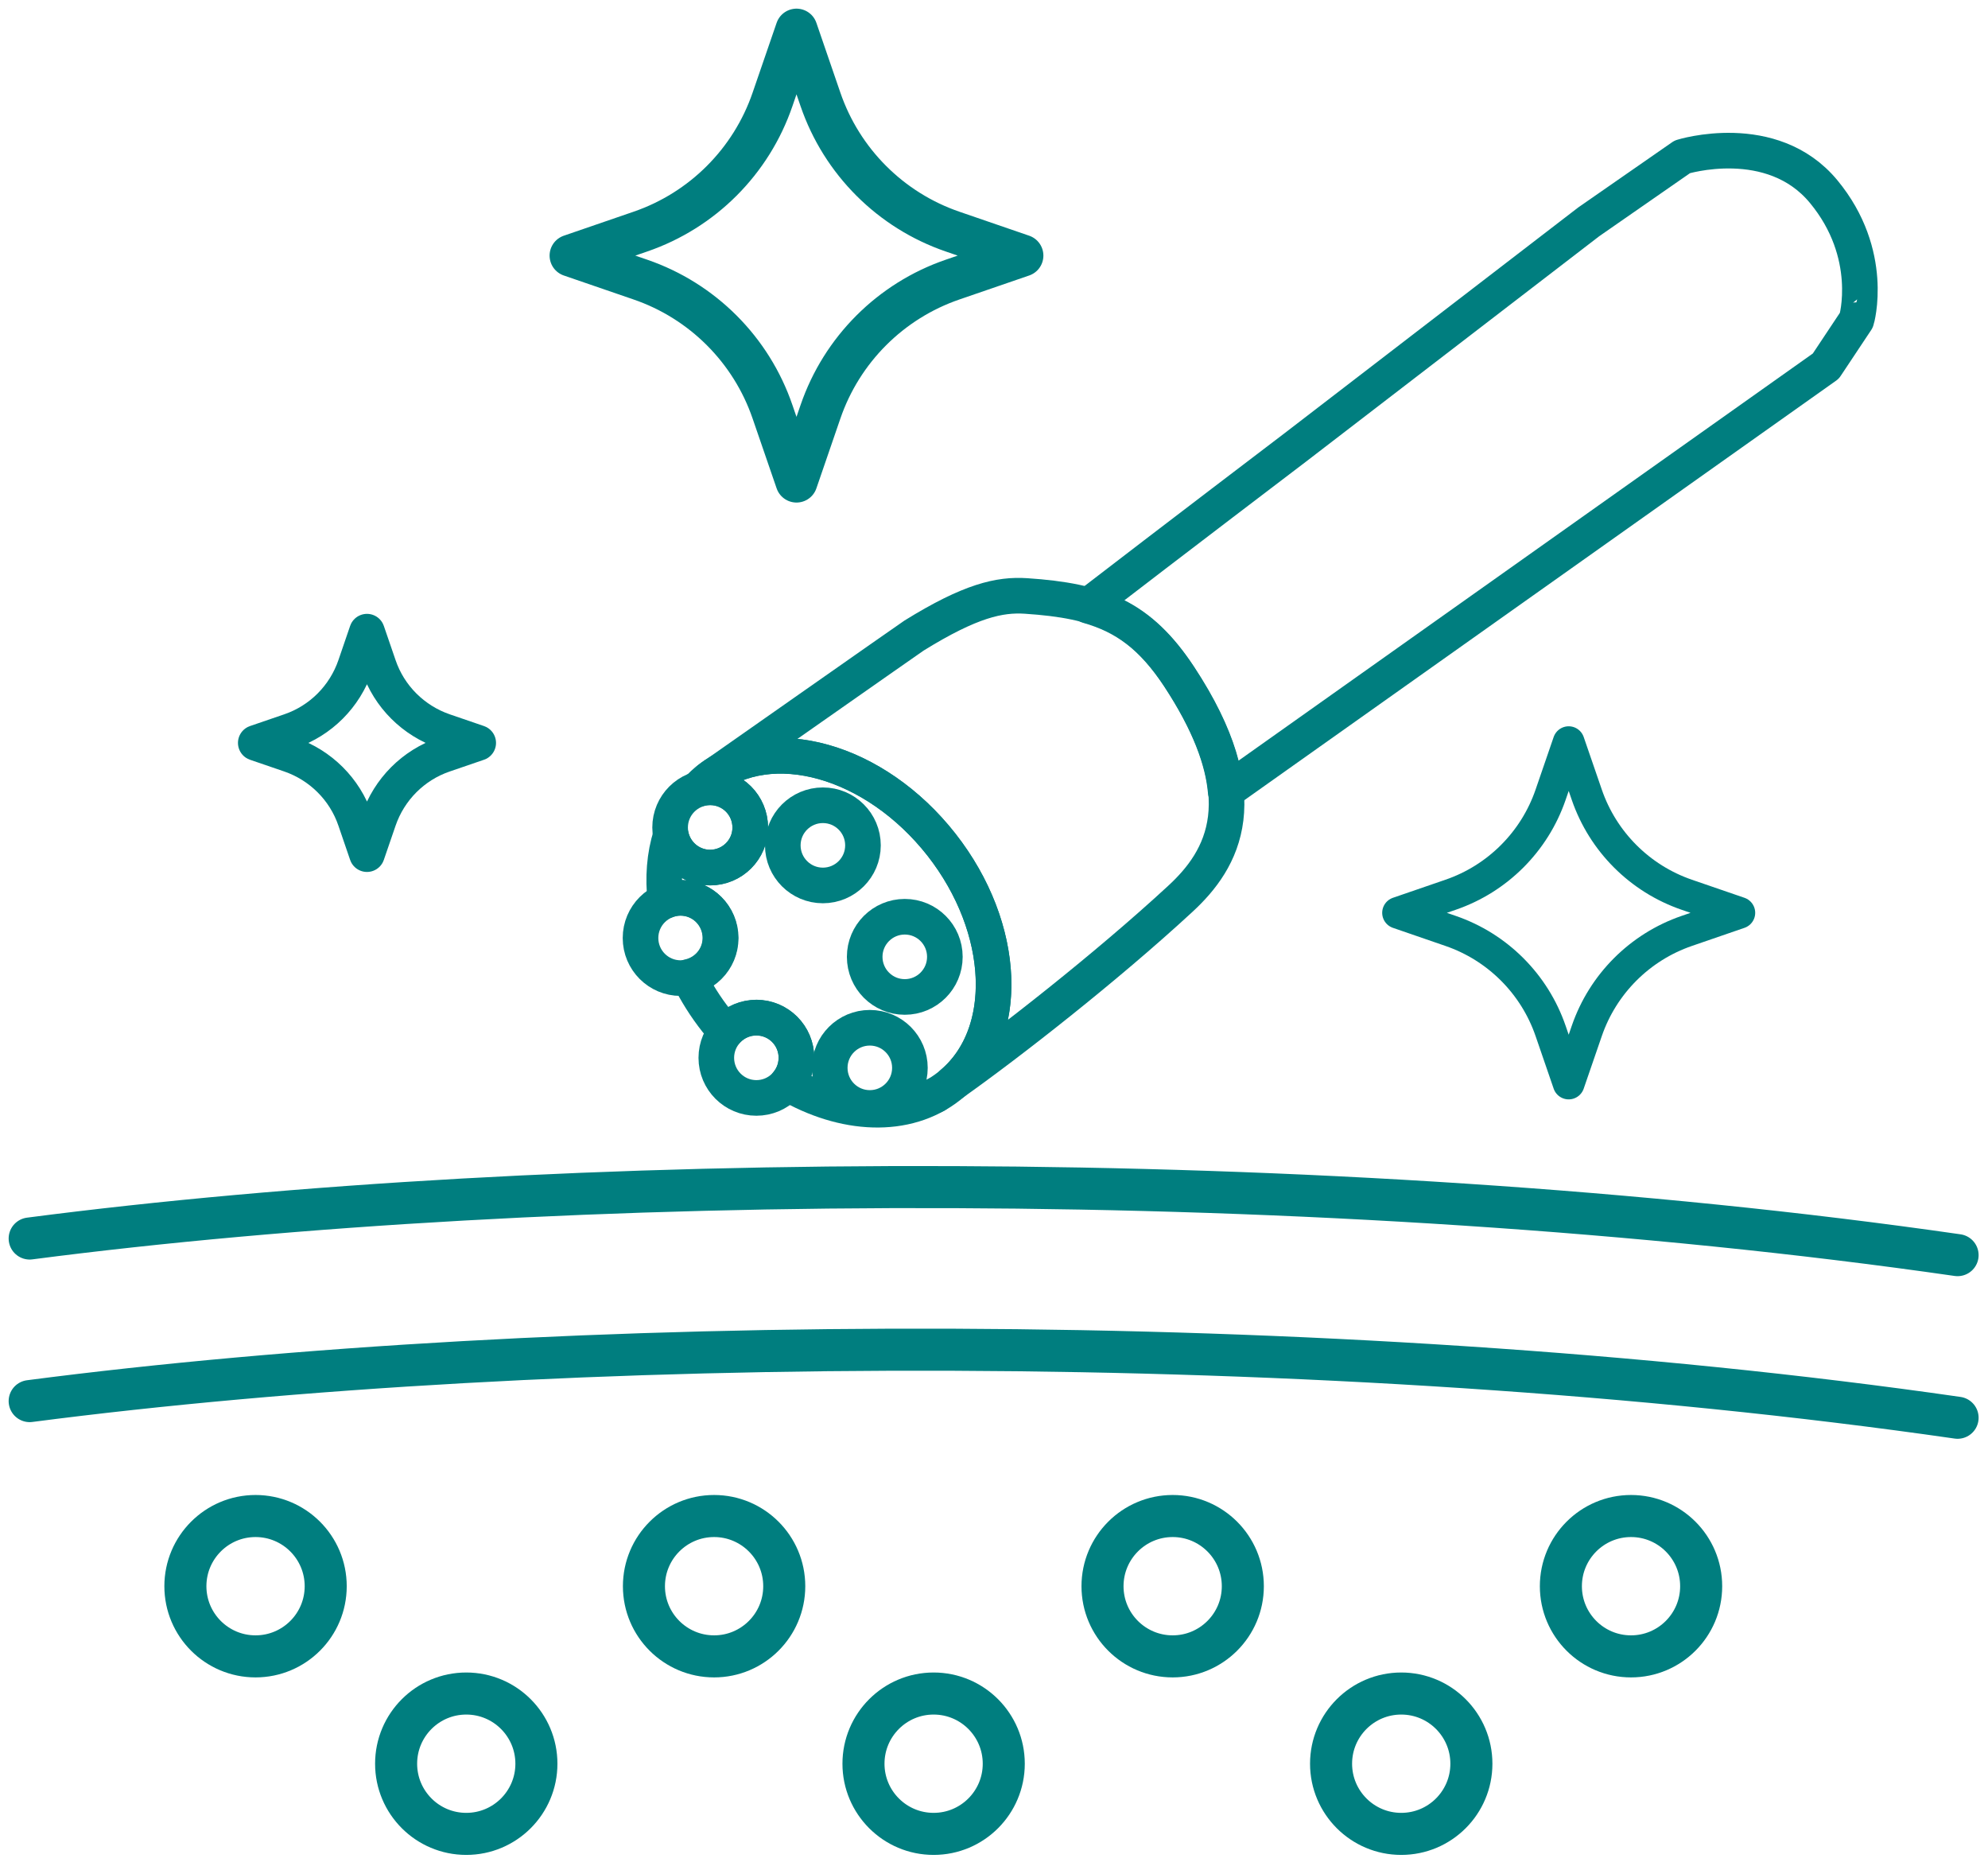
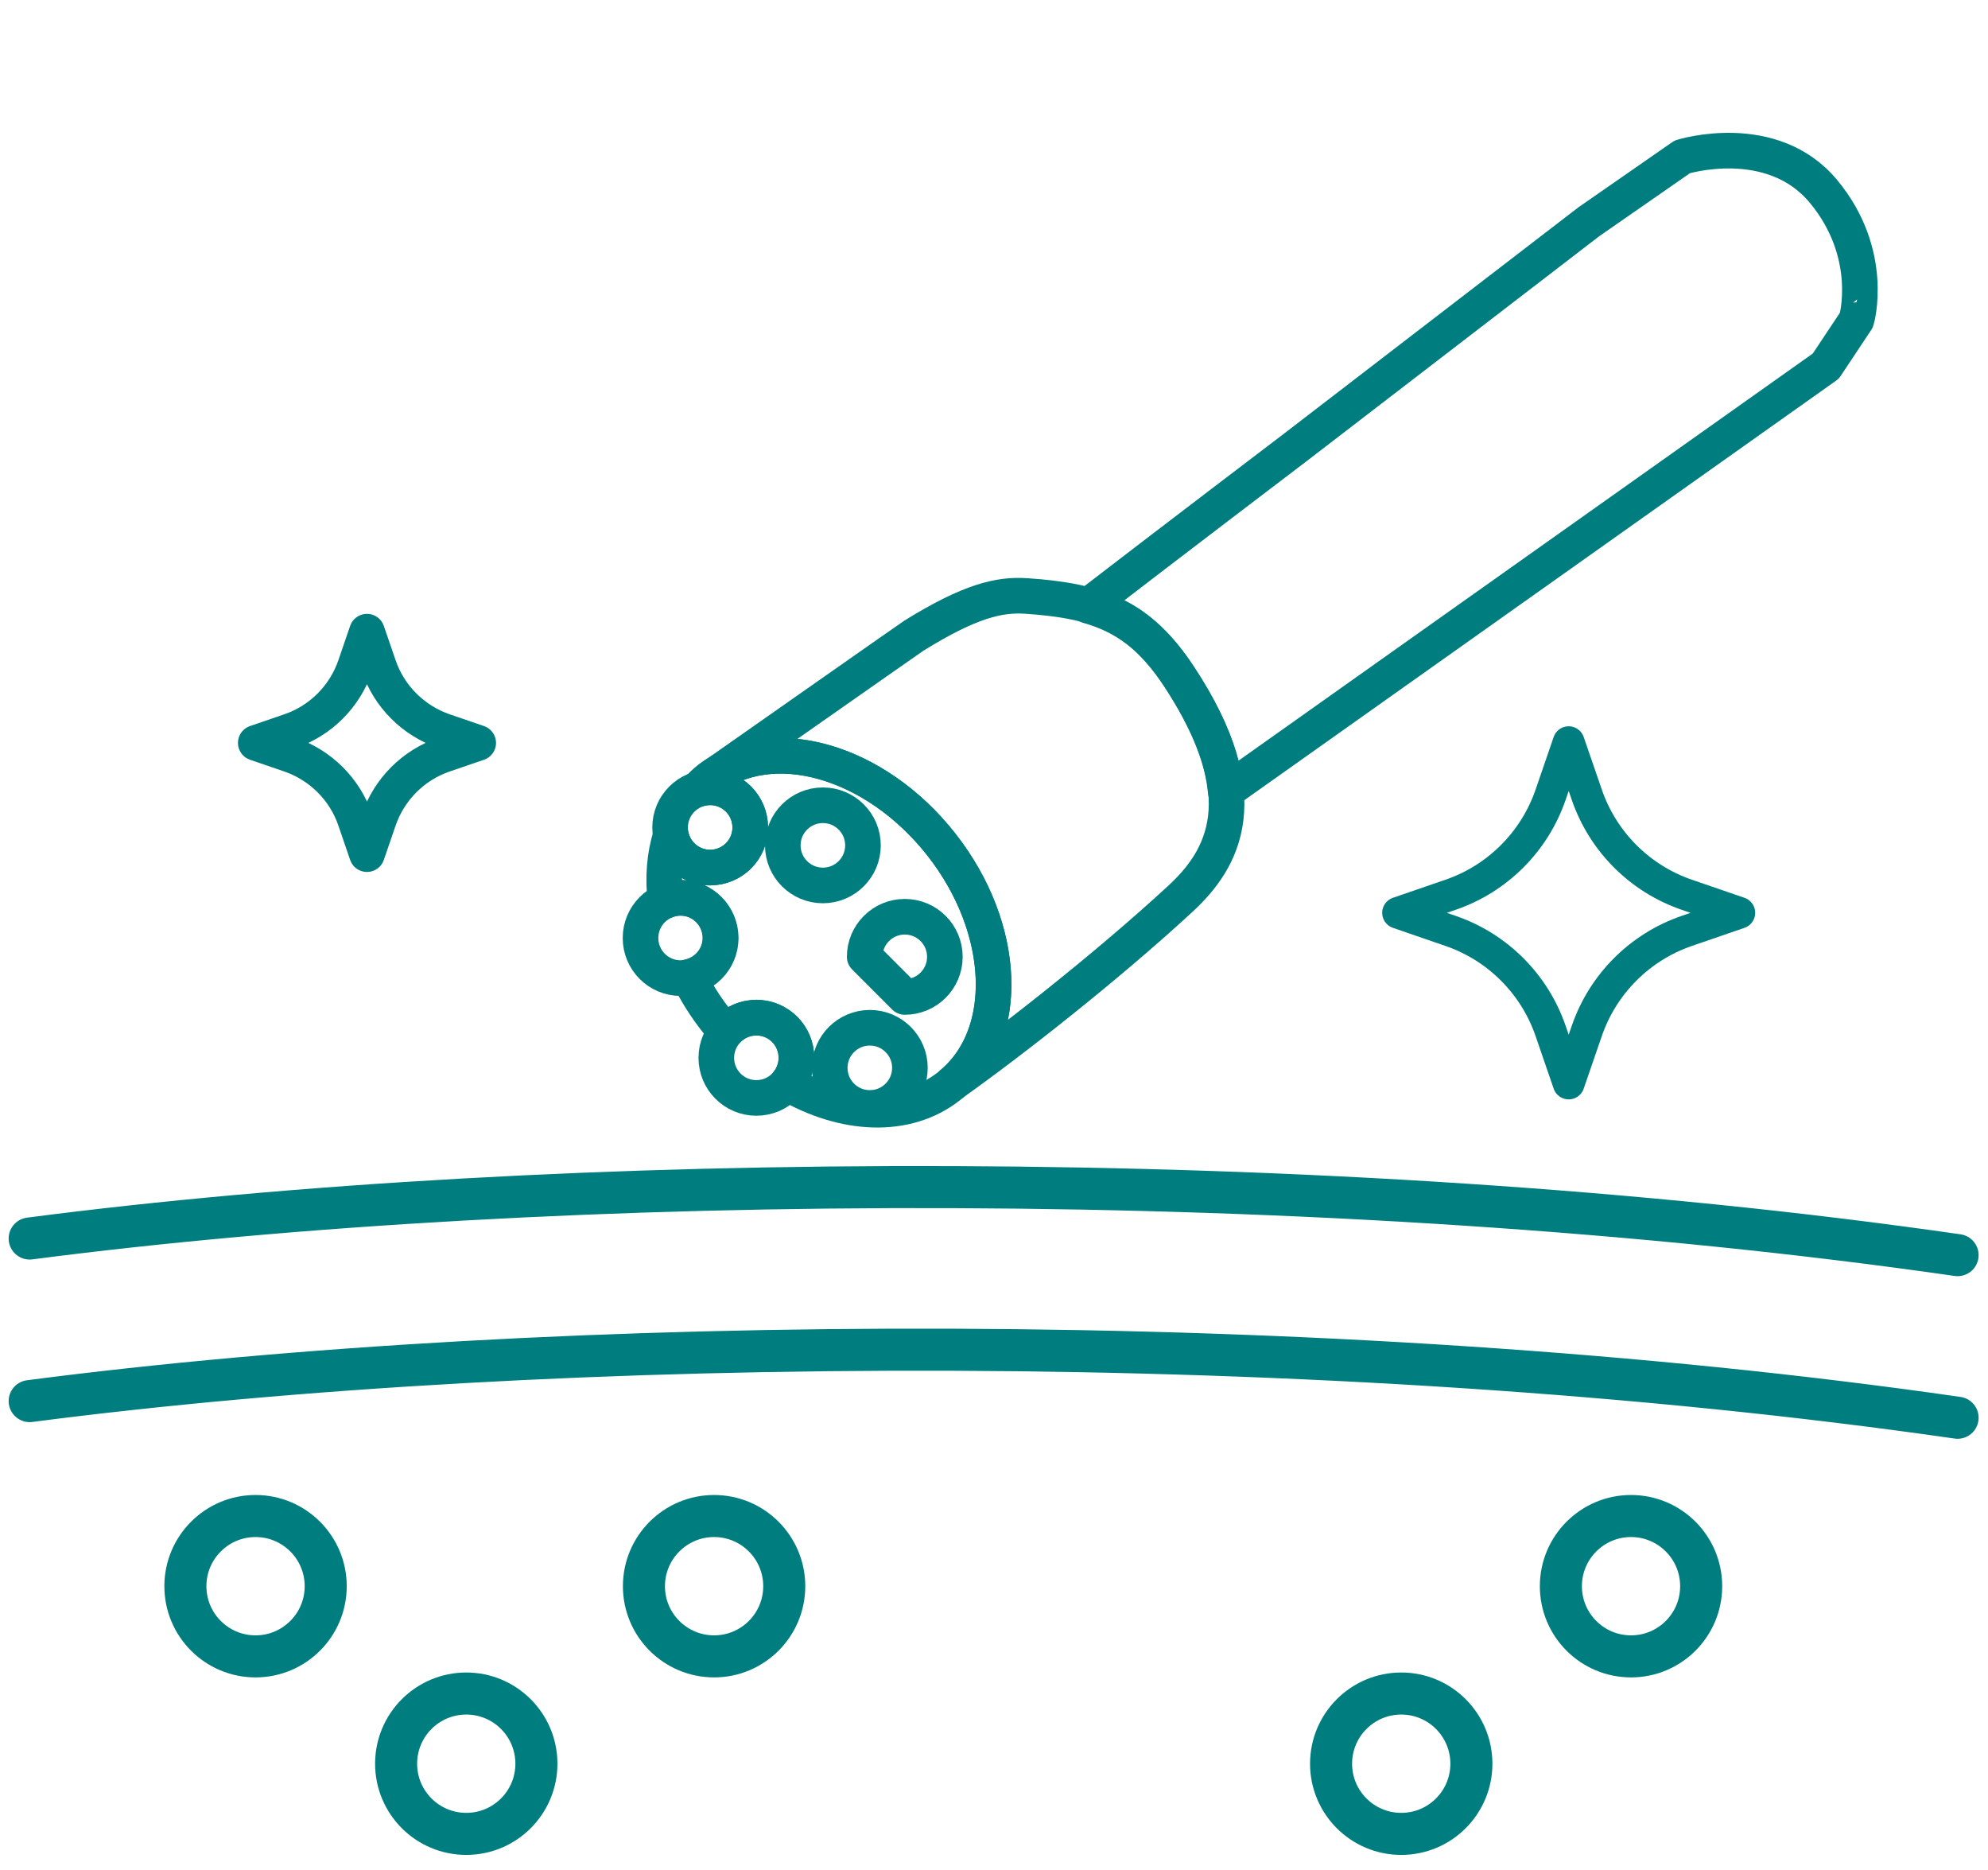
<svg xmlns="http://www.w3.org/2000/svg" width="67" height="63" viewBox="0 0 67 63" fill="none">
  <path d="M27.733 29.834C28.479 29.834 29.084 29.229 29.084 28.483C29.084 27.737 28.479 27.132 27.733 27.132C26.987 27.132 26.382 27.737 26.382 28.483C26.382 29.229 26.987 29.834 27.733 29.834Z" stroke="#007E7F" stroke-width="1.2" stroke-miterlimit="10" stroke-linecap="round" stroke-linejoin="round" />
  <path d="M22.938 32.956C23.684 32.956 24.289 32.351 24.289 31.605C24.289 30.859 23.684 30.254 22.938 30.254C22.192 30.254 21.587 30.859 21.587 31.605C21.587 32.351 22.192 32.956 22.938 32.956Z" stroke="#007E7F" stroke-width="1.2" stroke-miterlimit="10" stroke-linecap="round" stroke-linejoin="round" />
  <path d="M25.492 36.993C26.238 36.993 26.843 36.388 26.843 35.642C26.843 34.896 26.238 34.291 25.492 34.291C24.745 34.291 24.141 34.896 24.141 35.642C24.141 36.388 24.745 36.993 25.492 36.993Z" stroke="#007E7F" stroke-width="1.2" stroke-miterlimit="10" stroke-linecap="round" stroke-linejoin="round" />
  <path d="M29.315 37.331C30.061 37.331 30.666 36.726 30.666 35.98C30.666 35.233 30.061 34.629 29.315 34.629C28.569 34.629 27.964 35.233 27.964 35.98C27.964 36.726 28.569 37.331 29.315 37.331Z" stroke="#007E7F" stroke-width="1.2" stroke-miterlimit="10" stroke-linecap="round" stroke-linejoin="round" />
-   <path d="M30.493 33.591C31.239 33.591 31.844 32.986 31.844 32.239C31.844 31.493 31.239 30.888 30.493 30.888C29.747 30.888 29.142 31.493 29.142 32.239C29.142 32.986 29.747 33.591 30.493 33.591Z" stroke="#007E7F" stroke-width="1.2" stroke-miterlimit="10" stroke-linecap="round" stroke-linejoin="round" />
+   <path d="M30.493 33.591C31.239 33.591 31.844 32.986 31.844 32.239C31.844 31.493 31.239 30.888 30.493 30.888C29.747 30.888 29.142 31.493 29.142 32.239Z" stroke="#007E7F" stroke-width="1.2" stroke-miterlimit="10" stroke-linecap="round" stroke-linejoin="round" />
  <path d="M23.935 29.233C24.681 29.233 25.286 28.628 25.286 27.881C25.286 27.135 24.681 26.53 23.935 26.53C23.189 26.53 22.584 27.135 22.584 27.881C22.584 28.628 23.189 29.233 23.935 29.233Z" stroke="#007E7F" stroke-width="1.2" stroke-miterlimit="10" stroke-linecap="round" stroke-linejoin="round" />
  <path d="M31.728 28.458C29.487 25.608 25.978 24.619 23.885 26.259C23.753 26.357 23.638 26.473 23.523 26.588C23.613 26.555 23.704 26.539 23.803 26.53C24.544 26.456 25.203 27 25.277 27.75C25.352 28.491 24.808 29.15 24.058 29.224C23.366 29.29 22.748 28.821 22.608 28.145C22.394 28.821 22.336 29.57 22.427 30.353C22.542 30.304 22.666 30.271 22.798 30.254C23.539 30.18 24.198 30.724 24.272 31.473C24.338 32.165 23.869 32.775 23.21 32.915C23.465 33.426 23.77 33.92 24.149 34.398C24.248 34.522 24.355 34.645 24.462 34.76C24.684 34.505 24.997 34.324 25.36 34.291C26.101 34.217 26.76 34.76 26.834 35.51C26.867 35.881 26.752 36.235 26.53 36.499C28.433 37.611 30.55 37.726 31.983 36.598C34.084 34.958 33.969 31.317 31.728 28.458Z" stroke="#007E7F" stroke-width="1.2" stroke-miterlimit="10" stroke-linecap="round" stroke-linejoin="round" />
  <path d="M61.46 6.454C59.713 4.345 56.698 5.284 56.698 5.284L53.543 7.475L43.649 15.079C43.649 15.079 39.431 18.284 36.671 20.409C37.923 20.764 38.838 21.439 39.736 22.799C40.757 24.355 41.218 25.624 41.309 26.671L61.534 12.336L62.564 10.787C62.572 10.787 63.206 8.563 61.46 6.454Z" stroke="#007E7F" stroke-width="1.2" stroke-miterlimit="10" stroke-linecap="round" stroke-linejoin="round" />
-   <path d="M31.523 36.902C31.523 36.902 31.531 36.902 31.539 36.894C31.531 36.902 31.531 36.902 31.523 36.902Z" stroke="#007E7F" stroke-width="1.2" stroke-miterlimit="10" stroke-linecap="round" stroke-linejoin="round" />
  <path d="M39.744 22.798C38.41 20.772 37.05 20.244 34.579 20.08C33.689 20.022 32.709 20.236 30.806 21.414C30.666 21.505 23.886 26.259 23.886 26.259C25.978 24.619 29.488 25.599 31.729 28.458C33.928 31.259 34.077 34.818 32.099 36.499C33.978 35.172 37.289 32.585 39.777 30.287C41.219 28.961 42.43 26.876 39.744 22.798Z" stroke="#007E7F" stroke-width="1.2" stroke-miterlimit="10" stroke-linecap="round" stroke-linejoin="round" />
  <path d="M1 41.73C18.655 39.431 44.704 39.225 65.975 42.29" stroke="#007E7F" stroke-width="1.417" stroke-miterlimit="10" stroke-linecap="round" stroke-linejoin="round" />
  <path d="M1 47.208C18.655 44.91 44.704 44.704 65.975 47.769" stroke="#007E7F" stroke-width="1.417" stroke-miterlimit="10" stroke-linecap="round" stroke-linejoin="round" />
  <path d="M8.612 55.809C9.918 55.809 10.977 54.751 10.977 53.445C10.977 52.139 9.918 51.08 8.612 51.08C7.307 51.08 6.248 52.139 6.248 53.445C6.248 54.751 7.307 55.809 8.612 55.809Z" stroke="#007E7F" stroke-width="1.417" stroke-miterlimit="10" stroke-linecap="round" stroke-linejoin="round" />
  <path d="M15.714 61.79C17.02 61.79 18.078 60.731 18.078 59.426C18.078 58.12 17.02 57.061 15.714 57.061C14.408 57.061 13.35 58.12 13.35 59.426C13.35 60.731 14.408 61.79 15.714 61.79Z" stroke="#007E7F" stroke-width="1.417" stroke-miterlimit="10" stroke-linecap="round" stroke-linejoin="round" />
-   <path d="M31.465 61.79C32.771 61.79 33.829 60.731 33.829 59.426C33.829 58.12 32.771 57.061 31.465 57.061C30.159 57.061 29.101 58.12 29.101 59.426C29.101 60.731 30.159 61.79 31.465 61.79Z" stroke="#007E7F" stroke-width="1.417" stroke-miterlimit="10" stroke-linecap="round" stroke-linejoin="round" />
  <path d="M47.225 61.79C48.531 61.79 49.589 60.731 49.589 59.426C49.589 58.12 48.531 57.061 47.225 57.061C45.919 57.061 44.86 58.12 44.86 59.426C44.86 60.731 45.919 61.79 47.225 61.79Z" stroke="#007E7F" stroke-width="1.417" stroke-miterlimit="10" stroke-linecap="round" stroke-linejoin="round" />
  <path d="M24.067 55.809C25.372 55.809 26.431 54.751 26.431 53.445C26.431 52.139 25.372 51.08 24.067 51.08C22.761 51.08 21.702 52.139 21.702 53.445C21.702 54.751 22.761 55.809 24.067 55.809Z" stroke="#007E7F" stroke-width="1.417" stroke-miterlimit="10" stroke-linecap="round" stroke-linejoin="round" />
-   <path d="M39.522 55.809C40.827 55.809 41.886 54.751 41.886 53.445C41.886 52.139 40.827 51.08 39.522 51.08C38.216 51.08 37.157 52.139 37.157 53.445C37.157 54.751 38.216 55.809 39.522 55.809Z" stroke="#007E7F" stroke-width="1.417" stroke-miterlimit="10" stroke-linecap="round" stroke-linejoin="round" />
  <path d="M54.969 55.809C56.275 55.809 57.333 54.751 57.333 53.445C57.333 52.139 56.275 51.08 54.969 51.08C53.663 51.08 52.605 52.139 52.605 53.445C52.605 54.751 53.663 55.809 54.969 55.809Z" stroke="#007E7F" stroke-width="1.417" stroke-miterlimit="10" stroke-linecap="round" stroke-linejoin="round" />
  <path d="M12.368 28.779L11.973 27.626C11.619 26.588 10.803 25.781 9.773 25.426L8.62 25.031L9.773 24.636C10.812 24.281 11.619 23.466 11.973 22.436L12.368 21.283L12.764 22.436C13.118 23.474 13.934 24.281 14.964 24.636L16.117 25.031L14.964 25.426C13.925 25.781 13.118 26.596 12.764 27.626L12.368 28.779Z" stroke="#007E7F" stroke-width="1.2" stroke-miterlimit="10" stroke-linecap="round" stroke-linejoin="round" />
-   <path d="M26.844 16.224L26.036 13.876C25.32 11.784 23.672 10.136 21.579 9.419L19.231 8.612L21.579 7.805C23.672 7.088 25.32 5.44 26.036 3.348L26.844 1L27.651 3.348C28.368 5.44 30.015 7.088 32.108 7.805L34.456 8.612L32.108 9.419C30.015 10.136 28.368 11.784 27.651 13.876L26.844 16.224Z" stroke="#007E7F" stroke-width="1.417" stroke-miterlimit="10" stroke-linecap="round" stroke-linejoin="round" />
  <path d="M52.868 36.507L52.259 34.736C51.715 33.154 50.471 31.91 48.889 31.366L47.118 30.756L48.889 30.147C50.471 29.603 51.715 28.359 52.259 26.777L52.868 25.006L53.478 26.777C54.022 28.359 55.266 29.603 56.847 30.147L58.619 30.756L56.847 31.366C55.266 31.91 54.022 33.154 53.478 34.736L52.868 36.507Z" stroke="#007E7F" stroke-width="1.07" stroke-miterlimit="10" stroke-linecap="round" stroke-linejoin="round" />
</svg>